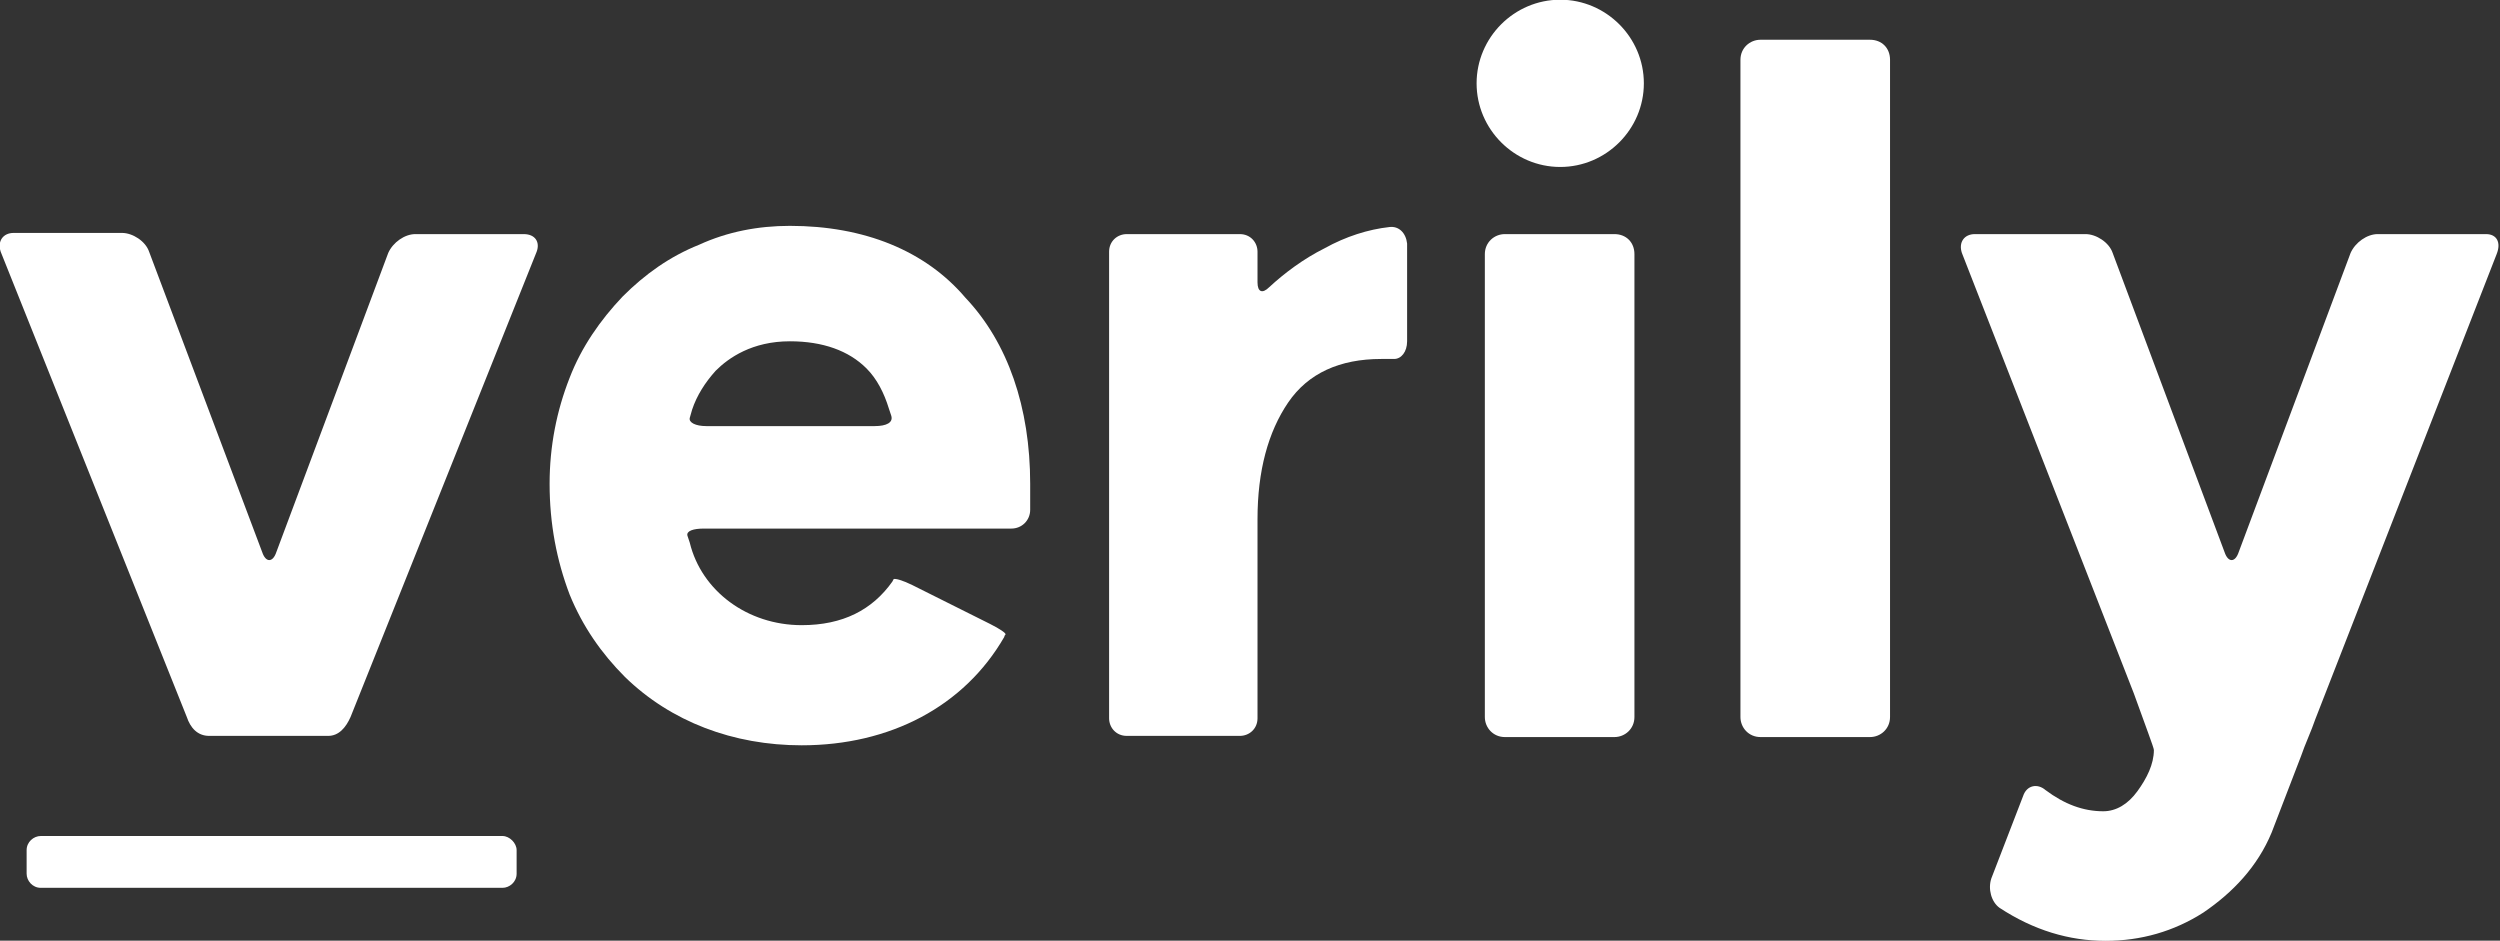
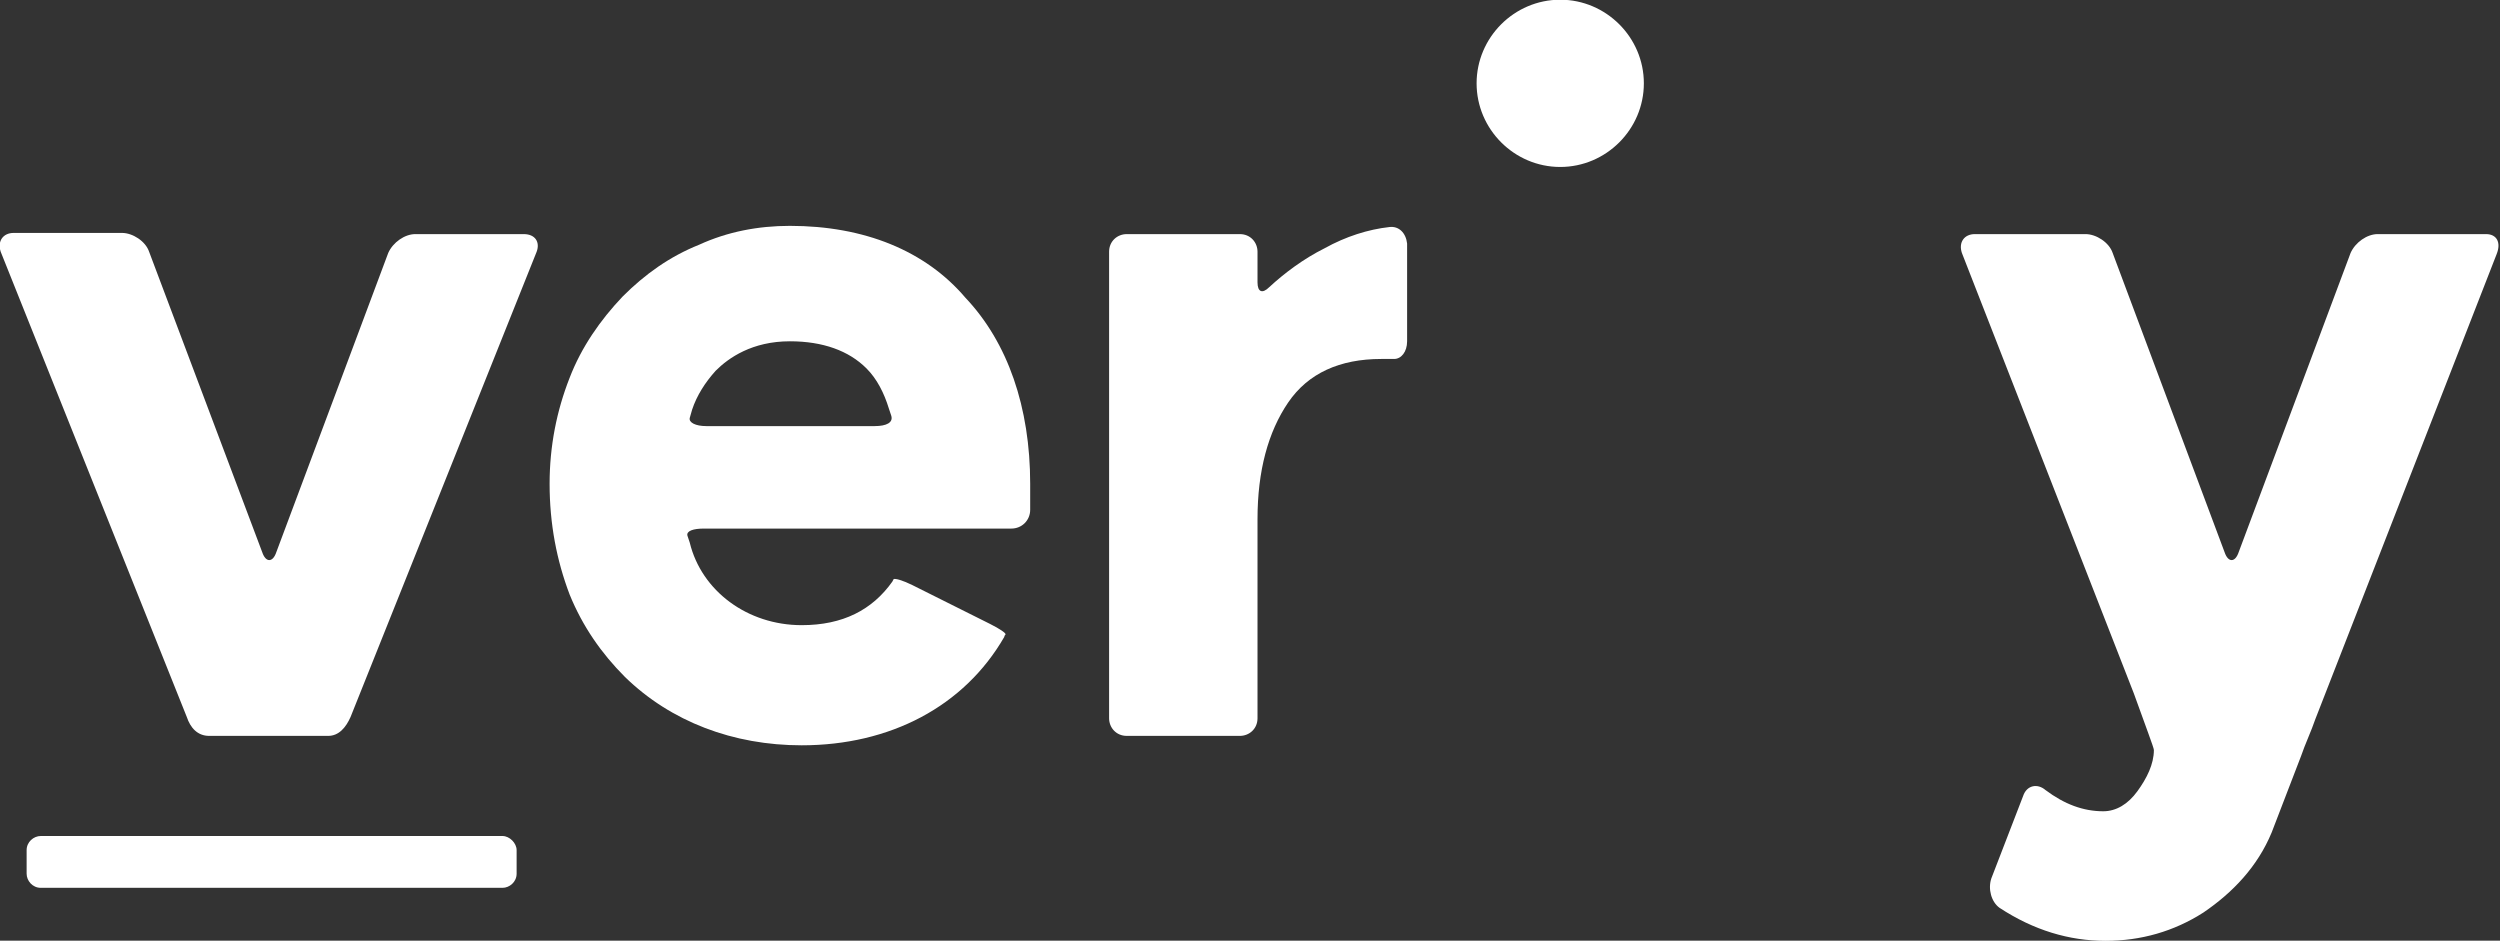
<svg xmlns="http://www.w3.org/2000/svg" version="1.1" id="svg2" x="0px" y="0px" viewBox="0 0 239.2 90" enable-background="new 0 0 239.2 90" xml:space="preserve">
  <rect x="0" y="0" width="239.2" height="90" fill="#333333" stroke="none" />
  <g id="layer1" transform="translate(-214.33,171.723)">
    <g id="g3392" transform="matrix(1.127,0,0,1.127,154.216,-324.685)">
      <path id="path3370" fill="#FFFFFF" d="M97.8,155.6h-9.2c-0.9,0-1.9,0.7-2.3,1.6l-9.5,25.4c-0.3,0.9-0.9,0.9-1.2,0L66,157.1    c-0.3-0.9-1.4-1.6-2.3-1.6h-9.2c-0.9,0-1.4,0.7-1.1,1.6l15.8,39.5c0.3,0.9,0.9,1.6,1.9,1.6h10.1c0.9,0,1.5-0.7,1.9-1.6l15.8-39.5    C99.2,156.3,98.8,155.6,97.8,155.6L97.8,155.6z" />
      <path id="path3372" fill="#FFFFFF" d="M96,206.7H56.8c-0.6,0-1.2,0.5-1.2,1.2v2c0,0.6,0.5,1.2,1.2,1.2H96c0.6,0,1.2-0.5,1.2-1.2    v-2C97.2,207.3,96.6,206.7,96,206.7z" />
-       <path id="path3374" fill="#FFFFFF" d="M190.4,155.6h-9.3c-0.9,0-1.7,0.7-1.7,1.7v39.3c0,0.9,0.7,1.7,1.7,1.7h9.3    c0.9,0,1.7-0.7,1.7-1.7v-39.3C192.1,156.3,191.4,155.6,190.4,155.6z" />
-       <path id="path3376" fill="#FFFFFF" d="M212.1,139.1h-9.3c-0.9,0-1.7,0.7-1.7,1.7v55.8c0,0.9,0.7,1.7,1.7,1.7h9.3    c0.9,0,1.7-0.7,1.7-1.7v-55.8C213.8,139.8,213.1,139.1,212.1,139.1z" />
      <path id="path3378" fill="#FFFFFF" d="M185.8,135.7c-3.9,0-7.1,3.2-7.1,7.1s3.2,7.1,7.1,7.1c3.9,0,7.1-3.2,7.1-7.1    S189.7,135.7,185.8,135.7z" />
      <path id="path3380" fill="#FFFFFF" d="M120.4,154.9c-2.7,0-5.3,0.5-7.7,1.6c-2.5,1-4.6,2.5-6.5,4.4c-1.9,2-3.5,4.3-4.5,6.9    c-1.1,2.8-1.7,5.8-1.7,9c0,3.4,0.6,6.5,1.7,9.4c1.1,2.7,2.7,5,4.7,7c3.9,3.8,9.2,5.8,15,5.8c7.5,0,13.8-3.3,17.2-9.2    c0,0,0-0.1,0.1-0.2c0.1-0.1-0.5-0.5-1.3-0.9l-6.6-3.3c-0.8-0.4-1.5-0.6-1.6-0.5l-0.1,0.2c-1.7,2.4-4.2,3.7-7.7,3.7    c-4.6,0-8.5-2.9-9.5-7c0,0-0.1-0.3-0.2-0.6c-0.1-0.4,0.5-0.6,1.4-0.6h26.1c0.9,0,1.6-0.7,1.6-1.6v-2.2c0-6.5-1.9-12-5.5-15.8    C131.9,157,126.7,154.9,120.4,154.9L120.4,154.9z M127.6,171.9h-14.3c-0.9,0-1.5-0.3-1.4-0.7l0.2-0.7c0.4-1.2,1.1-2.3,2-3.3    c1.1-1.1,3.1-2.5,6.3-2.5c2.8,0,5,0.8,6.5,2.3c0.9,0.9,1.5,2.1,1.9,3.4c0,0,0.1,0.3,0.2,0.6C129.2,171.6,128.6,171.9,127.6,171.9    L127.6,171.9z" />
      <path id="path3382" fill="#FFFFFF" d="M264.4,155.6h-9.2c-0.9,0-1.9,0.7-2.3,1.6l-9.5,25.4c-0.3,0.9-0.9,0.9-1.2,0l-9.5-25.4    c-0.3-0.9-1.4-1.6-2.3-1.6H221c-0.9,0-1.4,0.7-1.1,1.6l14.6,37.4c1,2.8,1.7,4.6,1.7,4.8c0,1.2-0.6,2.4-1.4,3.5    c-0.8,1.1-1.8,1.7-2.9,1.7c-1.7,0-3.3-0.6-4.9-1.8c-0.7-0.6-1.6-0.4-1.9,0.5l-2.7,7c-0.3,0.9,0,2,0.7,2.5c2.9,1.9,5.9,2.8,9,2.8    c3,0,5.8-0.8,8.3-2.4c2.5-1.7,4.6-3.9,5.8-6.8l2.5-6.5c0.3-0.9,0.9-2.2,1.2-3.1c2.6-6.7,12.8-32.8,15.4-39.5    C265.7,156.3,265.3,155.6,264.4,155.6L264.4,155.6z" />
      <path id="path3384" fill="#FFFFFF" d="M171.3,155c-1.8,0.2-3.7,0.8-5.5,1.8c-1.8,0.9-3.4,2.1-4.7,3.3c-0.6,0.6-1,0.4-1-0.4v-2.6    c0-0.8-0.6-1.5-1.5-1.5h-9.6c-0.8,0-1.5,0.6-1.5,1.5v39.6c0,0.8,0.6,1.5,1.5,1.5h9.6c0.8,0,1.5-0.6,1.5-1.5v-16.9    c0-4.1,0.9-7.4,2.6-9.9c1.7-2.5,4.4-3.7,7.9-3.7h1.1c0.6,0,1.1-0.6,1.1-1.5l0-8.3C172.7,155.5,172.1,154.9,171.3,155z" />
    </g>
  </g>
</svg>